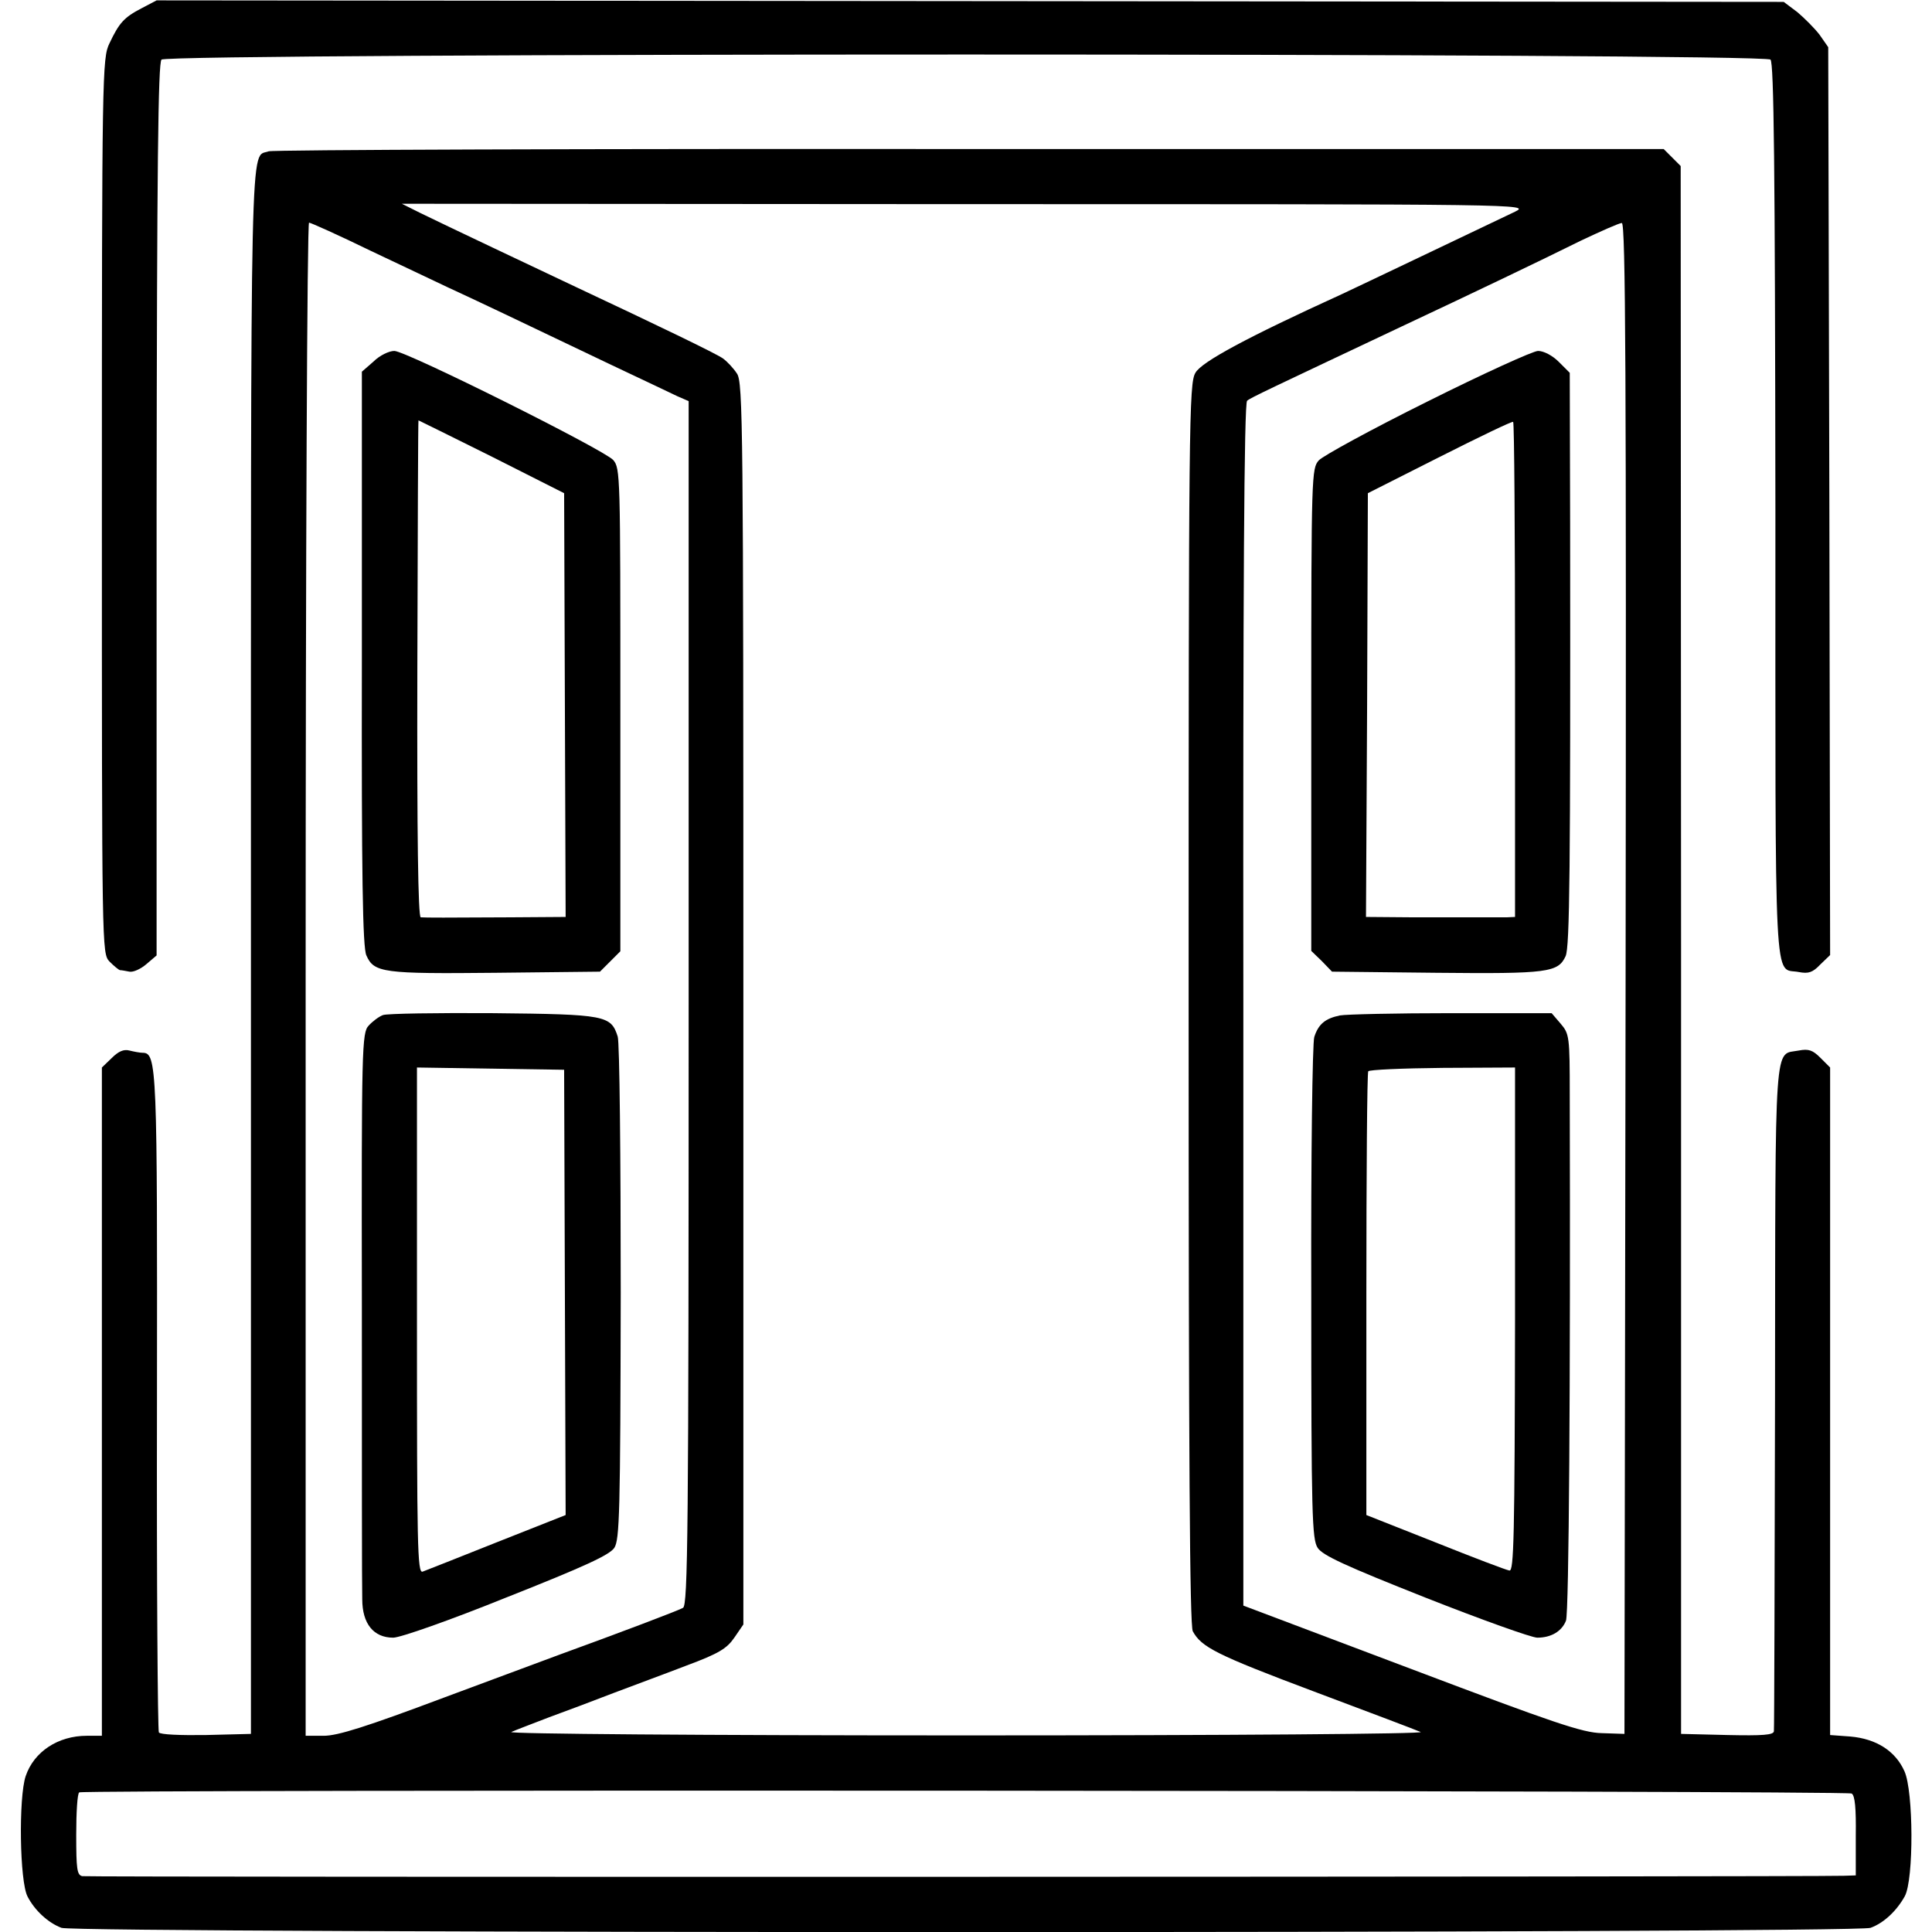
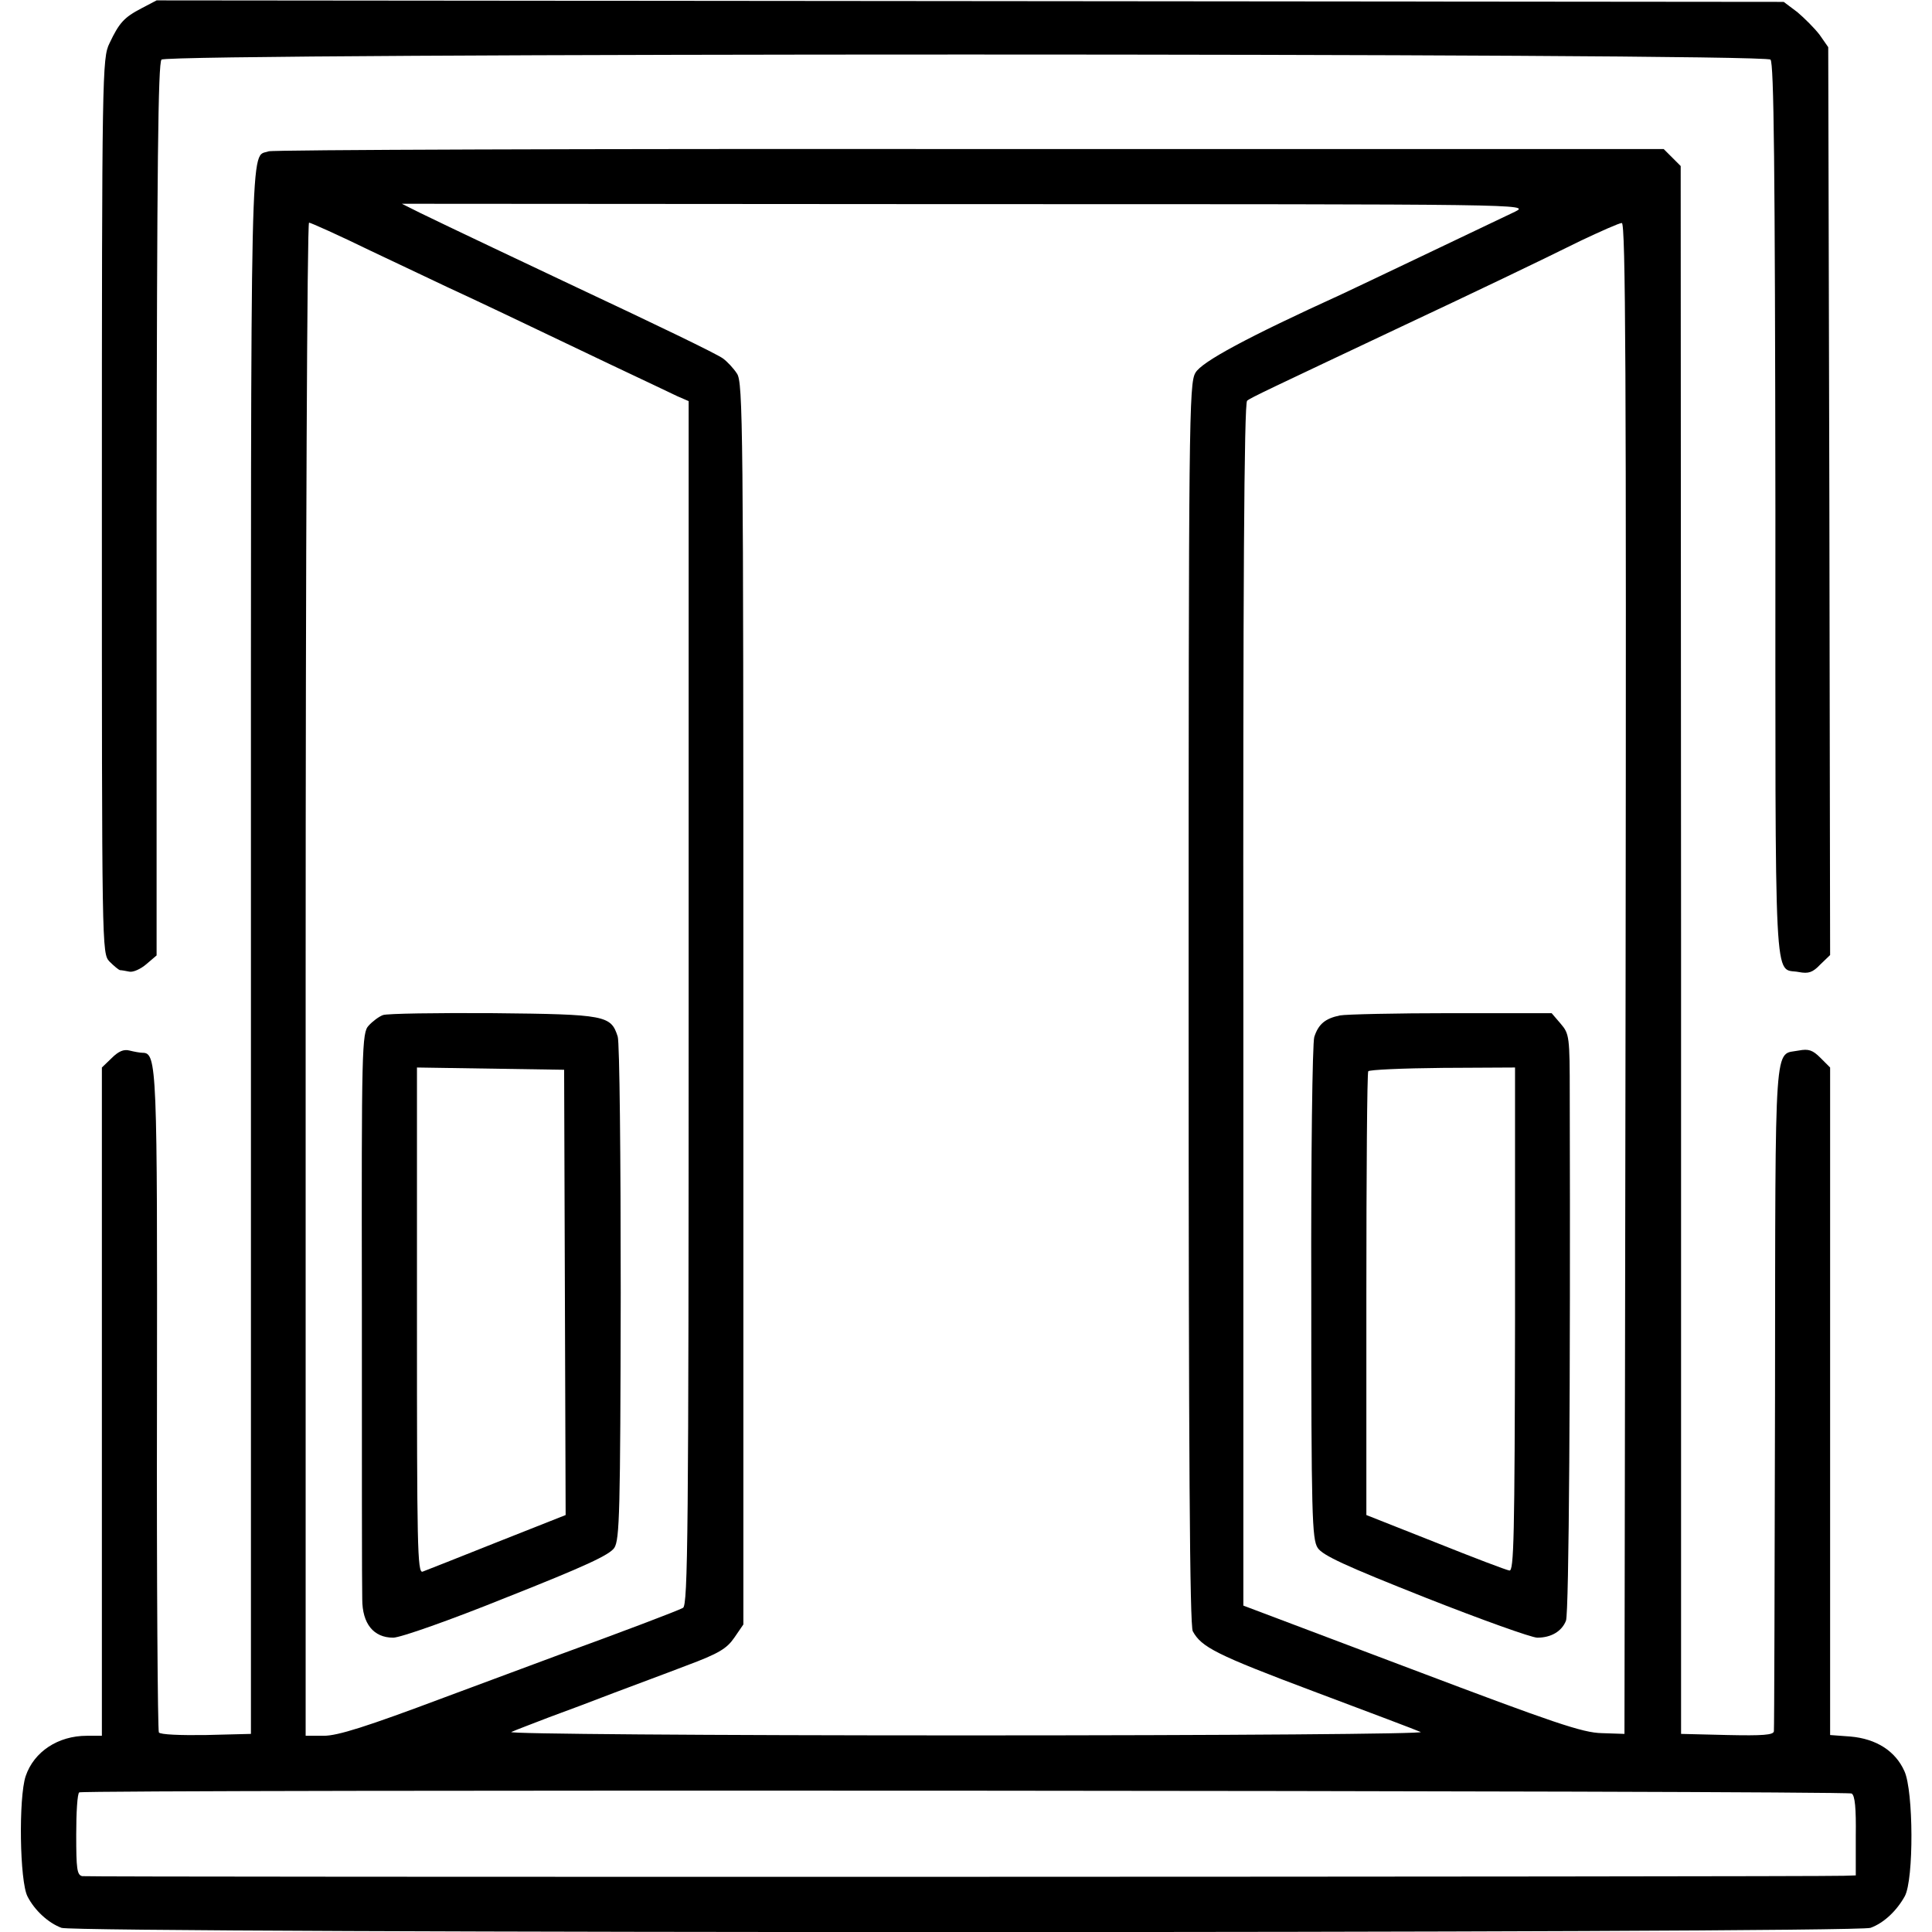
<svg xmlns="http://www.w3.org/2000/svg" version="1.0" width="512pt" height="512pt" viewBox="0 0 512 512" preserveAspectRatio="xMidYMid meet">
  <g transform="translate(0,512) scale(0.1,-0.1)" fill="#000000" stroke="none">
    <path d="M375 5098 c-46 -24 -59 -38 -85 -93 -19 -39 -20 -77 -20 -1226 0 -1179 0 -1185 20 -1207 12 -12 24 -22 28 -23 4 0 15 -2 25 -4 10 -2 30 7 45 20 l27 23 0 1181 c1 913 4 1184 13 1193 18 18 4246 18 4264 0 9 -9 12 -277 13 -1197 0 -1305 -5 -1208 62 -1221 26 -5 37 -1 57 20 l26 25 -2 1203 -3 1203 -23 33 c-13 17 -40 44 -59 60 l-36 27 -2156 2 -2156 2 -40 -21z" />
    <path d="M712 4719 c-50 -19 -47 111 -47 -2118 l0 -2076 -119 -3 c-67 -1 -122 1 -125 7 -3 5 -6 398 -5 873 1 891 0 928 -38 928 -7 0 -23 3 -35 6 -15 4 -29 -2 -47 -20 l-26 -25 0 -886 0 -885 -40 0 c-76 0 -140 -42 -162 -107 -19 -57 -16 -279 5 -319 19 -37 55 -70 90 -83 40 -15 4754 -15 4794 0 36 13 70 46 91 84 24 45 23 278 -1 331 -24 54 -75 86 -143 92 l-54 4 0 885 0 884 -26 26 c-20 20 -31 24 -57 19 -66 -13 -62 52 -63 -914 -1 -482 -2 -883 -3 -890 -1 -10 -30 -12 -123 -10 l-123 3 0 2077 -1 2078 -22 22 -23 23 -1839 0 c-1012 1 -1848 -2 -1858 -6z m3303 -160 c-82 -39 -421 -201 -460 -219 -248 -113 -371 -179 -387 -208 -17 -28 -18 -127 -18 -1672 0 -1212 3 -1647 11 -1663 23 -42 61 -62 322 -160 144 -54 271 -102 282 -107 11 -5 -504 -9 -1205 -9 -693 0 -1216 4 -1205 9 11 5 56 22 100 39 44 16 121 45 170 64 50 19 137 51 194 73 86 32 107 45 127 74 l24 35 0 1645 c0 1532 -1 1647 -17 1670 -9 14 -26 32 -37 40 -18 13 -176 89 -391 190 -89 42 -353 167 -410 195 l-50 25 1495 -1 c1488 0 1495 0 1455 -20z m-3034 -103 c85 -40 179 -85 209 -99 57 -26 179 -84 430 -204 80 -38 159 -75 175 -83 l30 -13 0 -1595 c0 -1407 -2 -1596 -15 -1603 -12 -7 -173 -68 -330 -125 -19 -7 -156 -58 -304 -113 -205 -77 -281 -101 -318 -101 l-48 0 0 2005 c0 1125 4 2005 9 2005 4 0 78 -33 162 -74z m3327 -1928 l-3 -2003 -60 2 c-51 1 -127 27 -505 170 l-445 168 0 1593 c-1 1096 2 1595 10 1600 9 8 61 32 410 197 198 93 363 172 474 227 53 25 102 47 109 47 10 1 12 -402 10 -2001z m599 -2161 c9 -5 12 -40 11 -112 l0 -105 -32 -1 c-92 -3 -4654 -4 -4668 -1 -14 3 -16 19 -16 110 0 59 3 109 8 112 13 8 4684 5 4697 -3z" />
-     <path d="M990 4162 l-31 -27 0 -760 c-1 -573 2 -767 12 -787 20 -46 45 -49 342 -46 l277 3 27 27 27 27 0 640 c0 622 0 640 -19 662 -26 28 -549 289 -580 289 -14 0 -39 -12 -55 -28z m507 -911 l2 -561 -147 -1 c-170 -1 -223 -1 -237 0 -7 1 -10 216 -9 659 1 361 2 657 3 658 0 0 88 -43 194 -96 l192 -97 2 -562z" />
    <path d="M1015 2430 c-11 -4 -28 -17 -38 -28 -18 -19 -19 -57 -18 -744 0 -397 0 -747 1 -776 0 -65 30 -102 82 -102 19 0 150 46 301 107 207 82 272 112 285 131 14 22 16 93 17 676 0 358 -3 664 -8 679 -18 56 -31 59 -329 62 -150 1 -282 -1 -293 -5z m482 -735 l2 -590 -182 -72 c-100 -40 -189 -75 -197 -78 -14 -5 -15 71 -15 665 l0 671 195 -3 195 -3 2 -590z" />
-     <path d="M3783 4056 c-147 -73 -277 -144 -288 -156 -19 -21 -20 -38 -20 -661 l0 -639 28 -27 27 -28 278 -3 c295 -3 321 1 341 44 11 24 13 227 12 1147 l-1 399 -29 29 c-17 17 -40 29 -55 29 -13 0 -145 -60 -293 -134z m232 -712 l0 -654 -22 -1 c-13 0 -45 0 -73 0 -27 0 -106 0 -175 0 l-125 1 3 562 2 561 190 96 c105 53 192 95 195 93 3 -2 5 -298 5 -658z" />
    <path d="M3551 2429 c-39 -8 -57 -23 -68 -57 -5 -15 -9 -320 -8 -678 0 -591 2 -653 17 -676 13 -20 74 -48 286 -132 147 -58 281 -106 296 -106 37 0 65 17 76 45 8 21 12 634 10 1392 0 156 -1 163 -24 190 l-24 28 -266 0 c-145 0 -279 -3 -295 -6z m464 -806 c-1 -578 -3 -668 -15 -665 -8 1 -97 35 -197 75 l-182 72 0 584 c0 321 2 588 5 592 2 4 91 8 197 9 l192 1 0 -668z" />
  </g>
</svg>